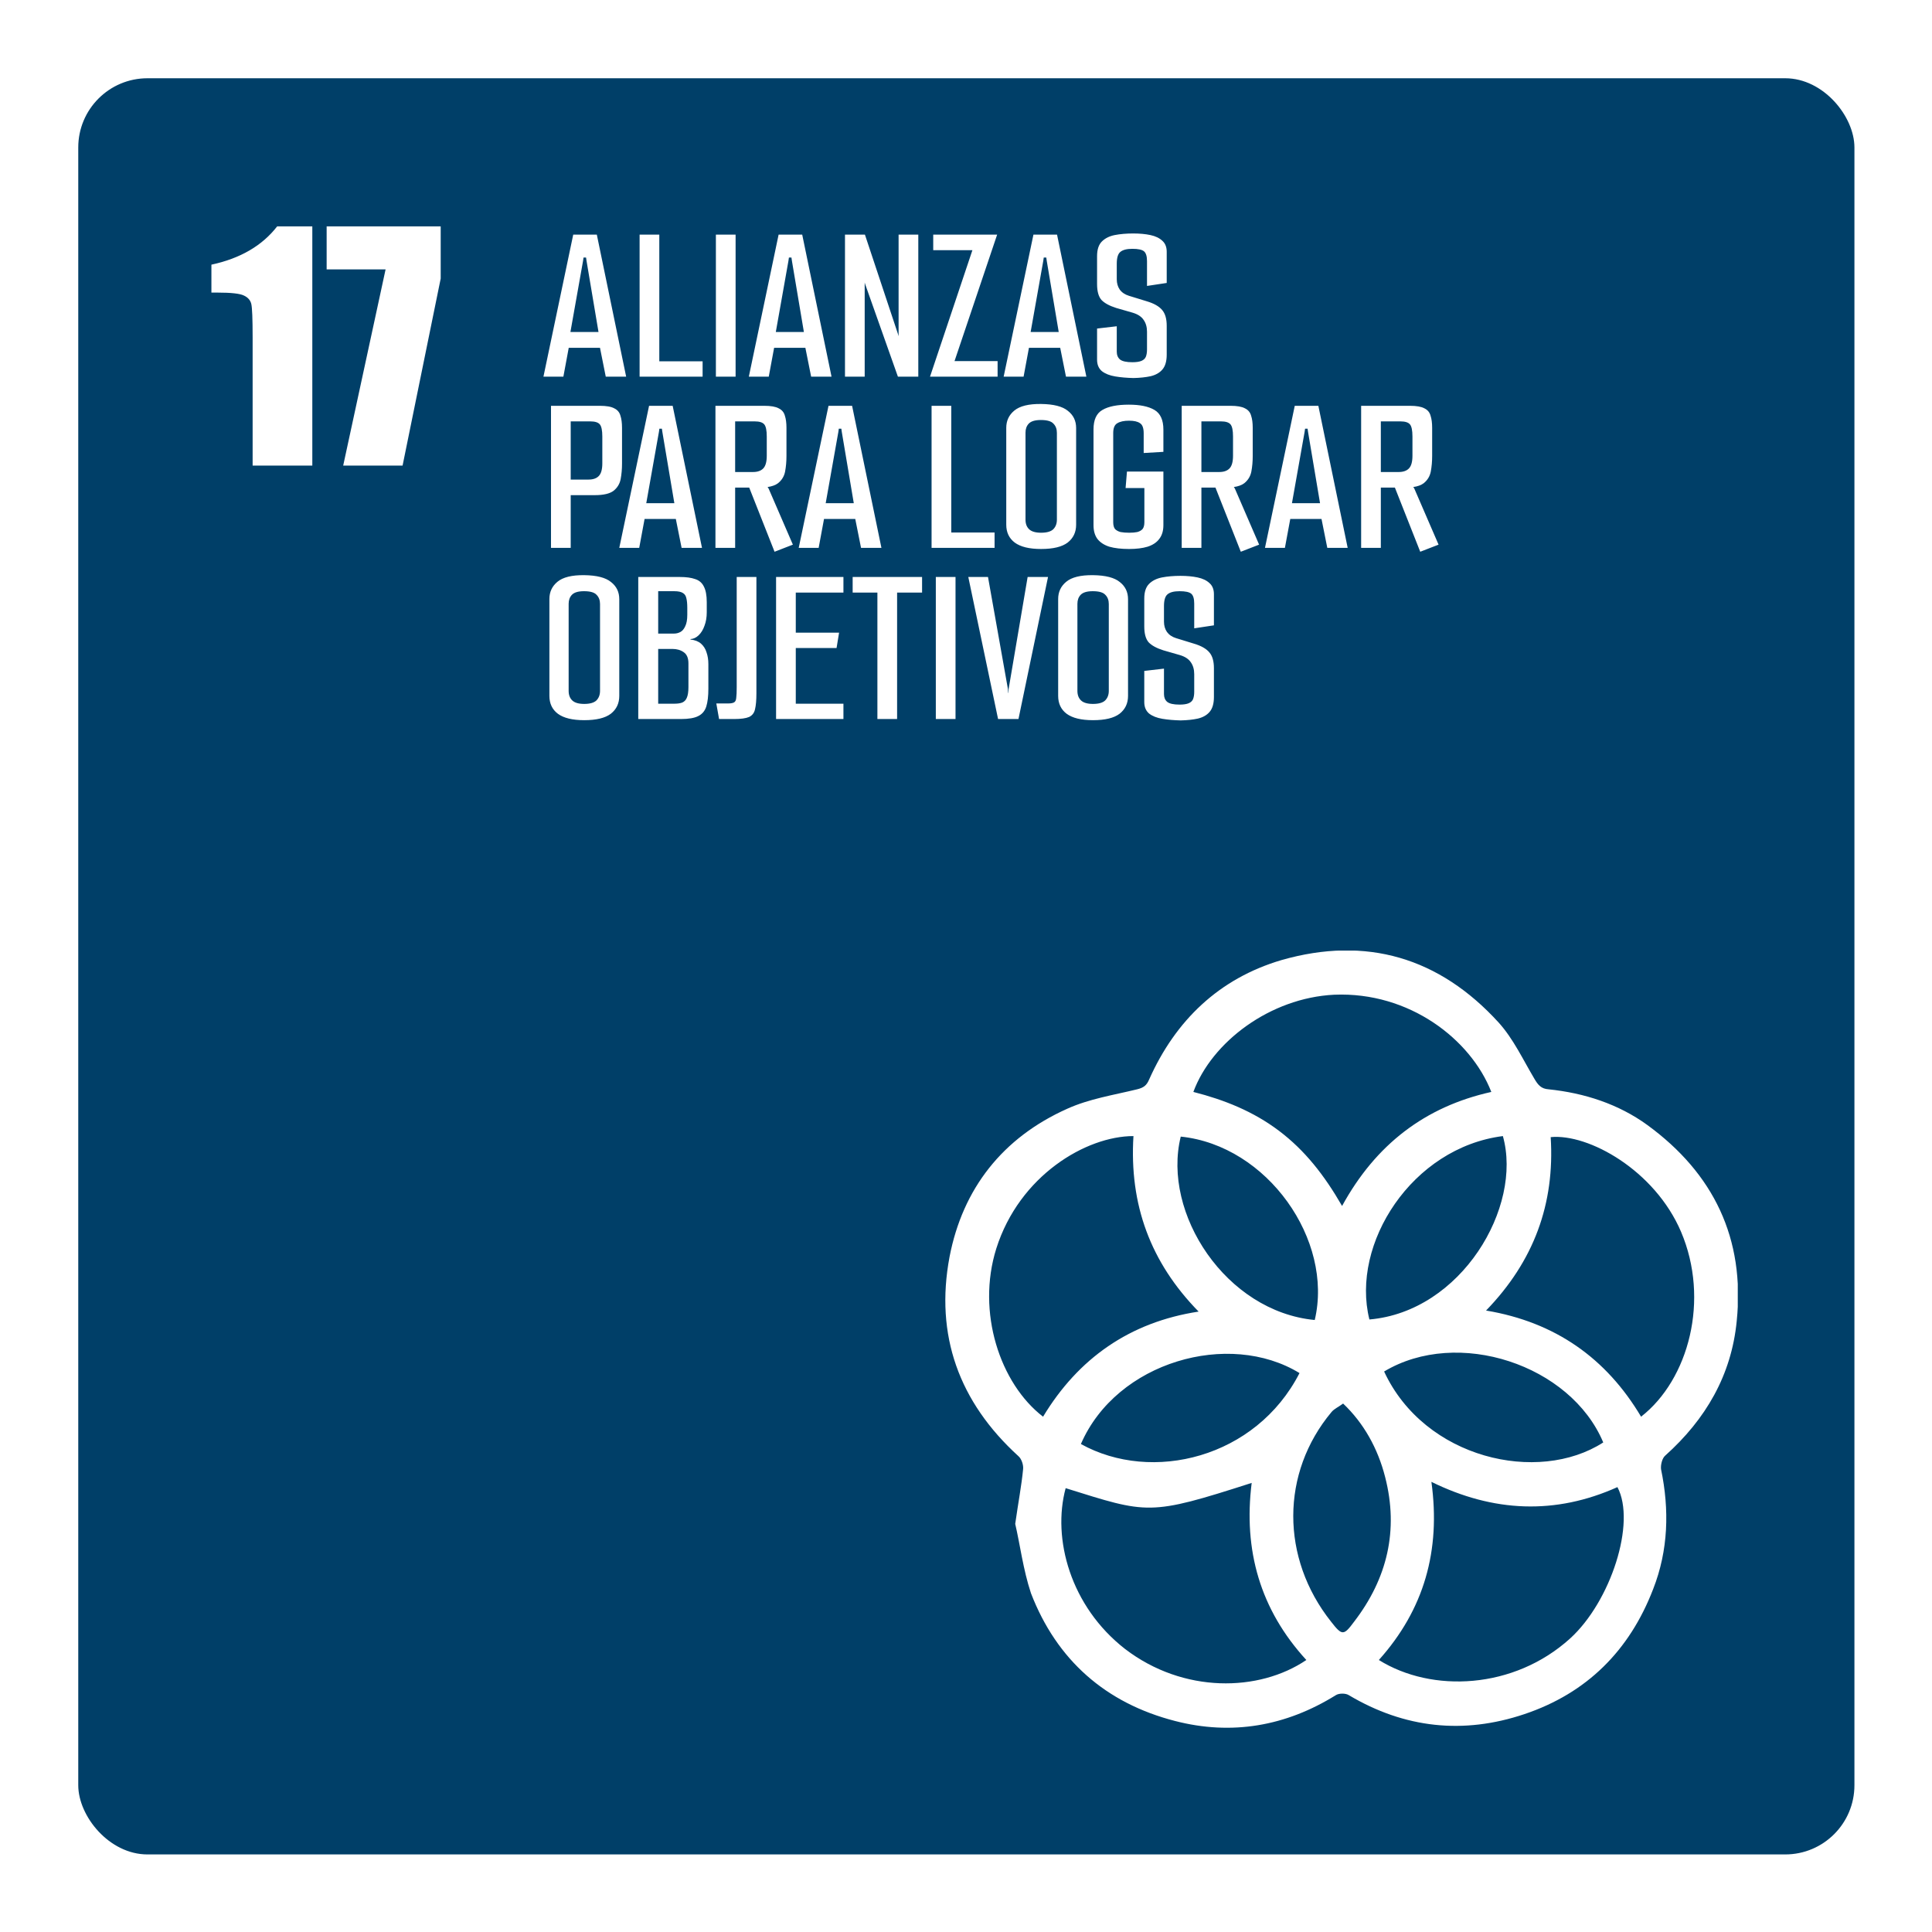
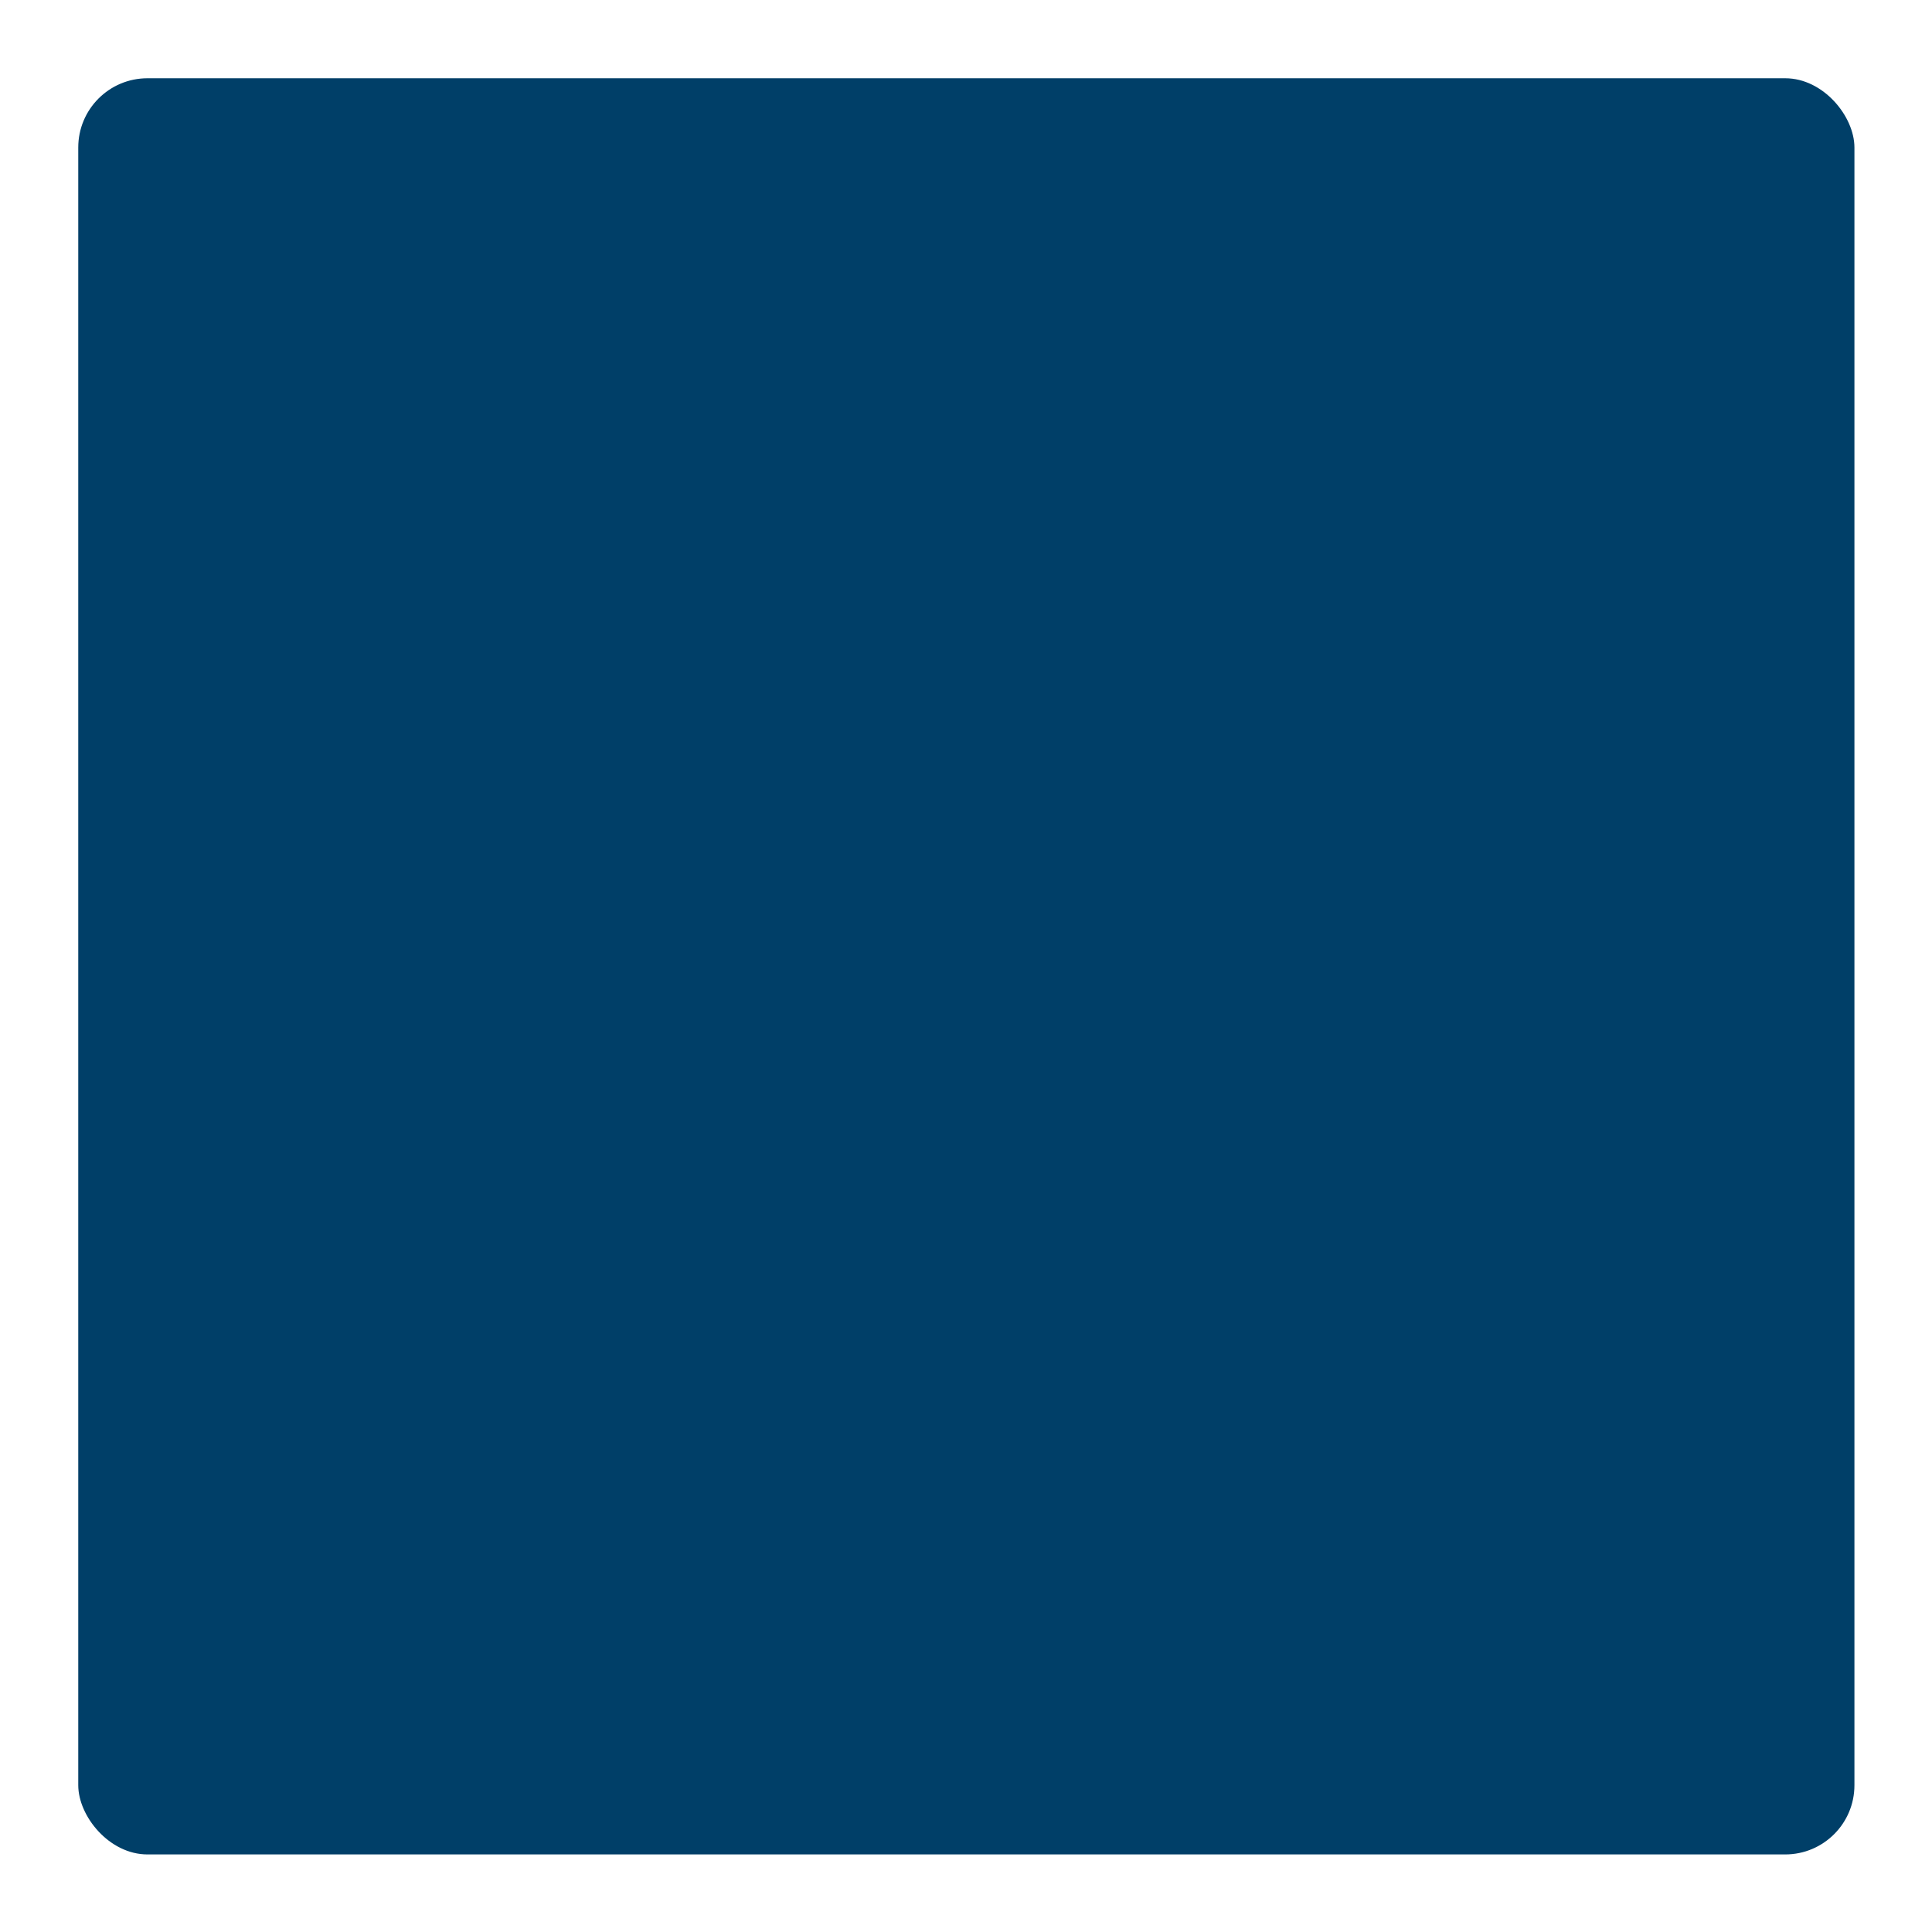
<svg xmlns="http://www.w3.org/2000/svg" width="395" height="395" viewBox="0 0 395 395" fill="none">
  <rect width="395" height="395" fill="white" />
  <rect x="16" y="16" width="363.141" height="363.141" rx="14.149" fill="#003F68" />
-   <path fill-rule="evenodd" clip-rule="evenodd" d="M63.853 95.19V46.288H56.664C53.603 50.235 49.123 52.843 43.223 54.111V59.82H44.431C47.25 59.82 49.062 60.021 49.868 60.424C50.693 60.807 51.197 61.381 51.378 62.146C51.559 62.911 51.65 65.186 51.65 68.972V95.19H63.853ZM90.101 56.95V46.288H66.783V55.078H78.834L70.166 95.19H82.308L90.101 56.95ZM117.197 47.968L111.108 77.008H115.183L116.279 71.106H122.668L123.848 77.008H128.017L122.021 47.968H117.197ZM116.624 67.874H122.364L119.914 53.307L119.82 52.651H119.305L119.211 53.307L116.624 67.874ZM134.795 47.968H130.767V77.008H143.648V73.87H134.795V47.968ZM150.394 47.968H146.365V77.008H150.394V47.968ZM159.188 47.968L153.099 77.008H157.174L158.27 71.106H164.659L165.839 77.008H170.008L164.013 47.968H159.188ZM158.616 67.874H164.355L161.905 53.307L161.811 52.651H161.296L161.202 53.307L158.616 67.874ZM172.759 47.968V77.008H176.787V57.757L176.88 58.085L183.579 77.008H187.747V47.968H183.719V68.671L183.672 68.624L183.625 68.39L176.834 47.968H172.759ZM198.809 51.153L190.144 77.008H203.961V73.823H195.155L203.868 47.968H190.799V51.153H198.809ZM211.288 47.968L205.199 77.008H209.274L210.37 71.106H216.759L217.94 77.008H222.109L216.113 47.968H211.288ZM210.716 67.874H216.456L214.005 53.307L213.912 52.651H213.396L213.303 53.307L210.716 67.874ZM227.997 76.961C229.121 77.149 230.37 77.258 231.744 77.289C233.087 77.258 234.258 77.133 235.257 76.915C236.288 76.665 237.084 76.212 237.646 75.556C238.24 74.869 238.536 73.854 238.536 72.512V66.61C238.536 65.173 238.224 64.096 237.599 63.378C236.975 62.628 235.929 62.035 234.461 61.598L230.808 60.474C229.996 60.224 229.371 59.802 228.934 59.209C228.528 58.616 228.325 57.913 228.325 57.101V53.916C228.325 52.73 228.559 51.933 229.028 51.527C229.527 51.09 230.355 50.871 231.51 50.871C232.697 50.871 233.493 51.043 233.899 51.387C234.305 51.73 234.508 52.402 234.508 53.401V58.46L238.536 57.851V51.48C238.536 50.512 238.24 49.763 237.646 49.232C237.053 48.67 236.241 48.28 235.211 48.061C234.18 47.843 233.009 47.733 231.698 47.733C230.292 47.733 229.028 47.843 227.904 48.061C226.811 48.28 225.936 48.717 225.28 49.373C224.625 50.028 224.297 51.028 224.297 52.37V58.085C224.297 59.553 224.593 60.63 225.187 61.317C225.811 61.973 226.811 62.519 228.185 62.956L231.604 63.94C232.634 64.252 233.368 64.736 233.805 65.392C234.274 66.048 234.508 66.86 234.508 67.828V71.434C234.508 72.028 234.43 72.527 234.274 72.933C234.118 73.308 233.821 73.589 233.384 73.776C232.947 73.964 232.322 74.057 231.51 74.057C230.292 74.057 229.449 73.87 228.981 73.495C228.544 73.121 228.325 72.59 228.325 71.903V66.704L224.297 67.172V73.542C224.297 74.541 224.625 75.322 225.28 75.884C225.967 76.415 226.873 76.774 227.997 76.961ZM122.63 82.968H112.653V112.008H116.682V101.235H121.6C123.38 101.235 124.66 100.938 125.441 100.345C126.221 99.721 126.705 98.924 126.893 97.956C127.08 96.957 127.174 95.895 127.174 94.771V87.464C127.174 86.465 127.064 85.637 126.846 84.982C126.658 84.295 126.237 83.795 125.581 83.483C124.957 83.139 123.973 82.968 122.63 82.968ZM122.443 97.3C121.974 97.8 121.272 98.05 120.335 98.05H116.682V86.153H120.71C121.647 86.153 122.287 86.356 122.63 86.761C122.974 87.167 123.145 87.995 123.145 89.244V94.724C123.145 95.942 122.911 96.801 122.443 97.3ZM132.703 82.968L126.614 112.008H130.689L131.785 106.106H138.174L139.355 112.008H143.523L137.528 82.968H132.703ZM132.131 102.874H137.871L135.42 88.307L135.326 87.651H134.811L134.718 88.307L132.131 102.874ZM156.251 82.968H146.274V112.008H150.302V99.689H153.177L158.359 112.805L162.106 111.353L157.141 99.877L156.953 99.596L156.902 99.581C157.834 99.446 158.553 99.186 159.061 98.799C159.842 98.175 160.326 97.379 160.513 96.41C160.701 95.411 160.794 94.35 160.794 93.225V87.464C160.794 86.465 160.685 85.637 160.466 84.982C160.279 84.295 159.857 83.795 159.202 83.483C158.577 83.139 157.593 82.968 156.251 82.968ZM156.063 95.755C155.595 96.254 154.892 96.504 153.956 96.504H150.302V86.153H154.33C155.267 86.153 155.907 86.356 156.251 86.761C156.594 87.167 156.766 87.995 156.766 89.244V93.179C156.766 94.396 156.532 95.255 156.063 95.755ZM169.389 82.968L163.299 112.008H167.375L168.471 106.106H174.86L176.04 112.008H180.209L174.213 82.968H169.389ZM168.816 102.874H174.556L172.105 88.307L172.012 87.651H171.496L171.403 88.307L168.816 102.874ZM194.489 82.968H190.461V112.008H203.342V108.87H194.489V82.968ZM207.464 110.931C208.651 111.805 210.446 112.242 212.851 112.242C215.318 112.242 217.129 111.805 218.284 110.931C219.439 110.025 220.017 108.808 220.017 107.277V87.511C220.017 86.043 219.455 84.872 218.331 83.998C217.238 83.092 215.411 82.624 212.851 82.593C210.321 82.561 208.495 83.014 207.37 83.951C206.277 84.857 205.731 86.028 205.731 87.464V107.277C205.731 108.839 206.309 110.057 207.464 110.931ZM215.333 108.214C214.834 108.683 214.006 108.917 212.851 108.917C211.727 108.917 210.915 108.683 210.415 108.214C209.915 107.746 209.666 107.09 209.666 106.247V88.448C209.666 87.698 209.884 87.089 210.321 86.621C210.79 86.121 211.617 85.871 212.804 85.871C214.084 85.871 214.943 86.121 215.38 86.621C215.848 87.089 216.083 87.714 216.083 88.495V106.247C216.083 107.059 215.833 107.715 215.333 108.214ZM226.802 111.774C227.895 112.086 229.238 112.242 230.831 112.242C232.33 112.242 233.594 112.086 234.625 111.774C235.686 111.431 236.483 110.9 237.014 110.182C237.576 109.463 237.857 108.526 237.857 107.371V96.41H230.409L230.128 99.783H233.969V106.762C233.969 107.387 233.844 107.855 233.594 108.167C233.344 108.448 232.985 108.651 232.517 108.776C232.08 108.87 231.533 108.917 230.877 108.917C230.19 108.917 229.597 108.87 229.098 108.776C228.629 108.651 228.254 108.448 227.973 108.167C227.724 107.855 227.599 107.387 227.599 106.762V88.541C227.599 87.511 227.88 86.84 228.442 86.527C229.004 86.184 229.8 86.012 230.831 86.012C231.861 86.012 232.611 86.184 233.079 86.527C233.579 86.84 233.828 87.527 233.828 88.588V92.617L237.857 92.382V87.839C237.857 85.871 237.248 84.529 236.03 83.811C234.812 83.092 233.063 82.733 230.784 82.733C228.411 82.733 226.615 83.092 225.397 83.811C224.179 84.498 223.57 85.825 223.57 87.792V107.371C223.57 108.526 223.836 109.463 224.367 110.182C224.929 110.9 225.741 111.431 226.802 111.774ZM251.577 82.968H241.601V112.008H245.629V99.689H248.503L253.685 112.805L257.432 111.353L252.467 99.877L252.28 99.596L252.229 99.581C253.16 99.446 253.88 99.186 254.388 98.799C255.169 98.175 255.653 97.379 255.84 96.41C256.027 95.411 256.121 94.35 256.121 93.225V87.464C256.121 86.465 256.012 85.637 255.793 84.982C255.606 84.295 255.184 83.795 254.528 83.483C253.904 83.139 252.92 82.968 251.577 82.968ZM251.39 95.755C250.922 96.254 250.219 96.504 249.282 96.504H245.629V86.153H249.657C250.594 86.153 251.234 86.356 251.577 86.761C251.921 87.167 252.093 87.995 252.093 89.244V93.179C252.093 94.396 251.859 95.255 251.39 95.755ZM264.715 82.968L258.626 112.008H262.701L263.797 106.106H270.186L271.367 112.008H275.535L269.54 82.968H264.715ZM264.143 102.874H269.883L267.432 88.307L267.338 87.651H266.823L266.729 88.307L264.143 102.874ZM288.263 82.968H278.286V112.008H282.314V99.689H285.189L290.37 112.805L294.118 111.353L289.153 99.877L288.965 99.596L288.914 99.581C289.845 99.446 290.565 99.186 291.073 98.799C291.854 98.175 292.338 97.379 292.525 96.41C292.712 95.411 292.806 94.35 292.806 93.225V87.464C292.806 86.465 292.697 85.637 292.478 84.982C292.291 84.295 291.869 83.795 291.214 83.483C290.589 83.139 289.605 82.968 288.263 82.968ZM288.075 95.755C287.607 96.254 286.904 96.504 285.968 96.504H282.314V86.153H286.342C287.279 86.153 287.919 86.356 288.263 86.761C288.606 87.167 288.778 87.995 288.778 89.244V93.179C288.778 94.396 288.544 95.255 288.075 95.755ZM114.059 145.931C115.245 146.805 117.041 147.242 119.445 147.242C121.912 147.242 123.723 146.805 124.879 145.931C126.034 145.025 126.612 143.808 126.612 142.277V122.511C126.612 121.043 126.05 119.872 124.925 118.998C123.832 118.092 122.006 117.624 119.445 117.593C116.916 117.562 115.089 118.014 113.965 118.951C112.872 119.857 112.325 121.028 112.325 122.464V142.277C112.325 143.839 112.903 145.057 114.059 145.931ZM121.928 143.214C121.428 143.683 120.6 143.917 119.445 143.917C118.321 143.917 117.509 143.683 117.009 143.214C116.51 142.746 116.26 142.09 116.26 141.247V123.448C116.26 122.698 116.479 122.089 116.916 121.621C117.384 121.121 118.212 120.872 119.398 120.872C120.679 120.872 121.537 121.121 121.974 121.621C122.443 122.089 122.677 122.714 122.677 123.495V141.247C122.677 142.059 122.427 142.715 121.928 143.214ZM130.493 117.967V147.008H139.205C140.798 147.008 141.984 146.805 142.765 146.399C143.577 145.993 144.123 145.338 144.404 144.432C144.685 143.526 144.826 142.324 144.826 140.825V135.767C144.826 134.892 144.701 134.096 144.451 133.378C144.232 132.66 143.858 132.066 143.327 131.598C142.796 131.13 142.078 130.848 141.172 130.755V130.661C141.766 130.63 142.312 130.38 142.812 129.912C143.343 129.412 143.748 128.756 144.03 127.944C144.342 127.132 144.498 126.211 144.498 125.181V123.12C144.498 121.715 144.295 120.637 143.889 119.888C143.514 119.138 142.921 118.639 142.109 118.389C141.328 118.108 140.298 117.967 139.018 117.967H130.493ZM137.94 143.87H134.568V132.675H137.472C138.377 132.675 139.143 132.894 139.767 133.331C140.423 133.768 140.751 134.533 140.751 135.626V140.498C140.751 141.434 140.641 142.153 140.423 142.652C140.235 143.121 139.923 143.448 139.486 143.636C139.08 143.792 138.565 143.87 137.94 143.87ZM137.8 129.537H134.568V120.872H137.847C138.659 120.872 139.252 120.996 139.627 121.246C140.001 121.465 140.235 121.824 140.329 122.324C140.454 122.792 140.517 123.448 140.517 124.291V125.696C140.517 126.695 140.376 127.476 140.095 128.038C139.845 128.6 139.517 128.99 139.111 129.209C138.705 129.428 138.268 129.537 137.8 129.537ZM146.452 143.823L147.014 147.008H150.059C151.464 147.008 152.494 146.868 153.15 146.587C153.806 146.274 154.212 145.744 154.368 144.994C154.555 144.213 154.649 143.136 154.649 141.762V117.967H150.621V140.498C150.621 141.466 150.59 142.184 150.527 142.652C150.496 143.121 150.355 143.433 150.106 143.589C149.856 143.745 149.434 143.823 148.841 143.823H146.452ZM172.441 117.967H158.67V147.008H172.441V143.87H162.698V132.488H171.036L171.551 129.35H162.698V121.153H172.441V117.967ZM174.327 121.153H179.385V147.008H183.414V121.153H188.519V117.967H174.327V121.153ZM195.358 117.967H191.33V147.008H195.358V117.967ZM201.998 117.967H197.97L204.059 147.008H208.228L214.27 117.967H210.101L206.214 140.872L206.167 141.669H206.12L206.073 140.872L201.998 117.967ZM218.076 145.931C219.263 146.805 221.058 147.242 223.463 147.242C225.93 147.242 227.741 146.805 228.896 145.931C230.052 145.025 230.629 143.808 230.629 142.277V122.511C230.629 121.043 230.067 119.872 228.943 118.998C227.85 118.092 226.023 117.624 223.463 117.593C220.933 117.562 219.107 118.014 217.983 118.951C216.89 119.857 216.343 121.028 216.343 122.464V142.277C216.343 143.839 216.921 145.057 218.076 145.931ZM225.945 143.214C225.446 143.683 224.618 143.917 223.463 143.917C222.339 143.917 221.527 143.683 221.027 143.214C220.528 142.746 220.278 142.09 220.278 141.247V123.448C220.278 122.698 220.496 122.089 220.933 121.621C221.402 121.121 222.229 120.872 223.416 120.872C224.696 120.872 225.555 121.121 225.992 121.621C226.461 122.089 226.695 122.714 226.695 123.495V141.247C226.695 142.059 226.445 142.715 225.945 143.214ZM237.649 146.961C238.773 147.149 240.022 147.258 241.396 147.289C242.739 147.258 243.91 147.133 244.909 146.915C245.939 146.665 246.736 146.212 247.298 145.556C247.891 144.869 248.188 143.854 248.188 142.512V136.61C248.188 135.173 247.876 134.096 247.251 133.378C246.626 132.628 245.58 132.035 244.113 131.598L240.459 130.474C239.647 130.224 239.023 129.802 238.586 129.209C238.18 128.616 237.977 127.913 237.977 127.101V123.916C237.977 122.73 238.211 121.933 238.679 121.527C239.179 121.09 240.006 120.872 241.162 120.872C242.348 120.872 243.145 121.043 243.551 121.387C243.957 121.73 244.16 122.402 244.16 123.401V128.46L248.188 127.851V121.48C248.188 120.512 247.891 119.763 247.298 119.232C246.705 118.67 245.893 118.28 244.862 118.061C243.832 117.843 242.661 117.733 241.349 117.733C239.944 117.733 238.679 117.843 237.555 118.061C236.462 118.28 235.588 118.717 234.932 119.373C234.276 120.028 233.948 121.028 233.948 122.37V128.085C233.948 129.553 234.245 130.63 234.838 131.317C235.463 131.973 236.462 132.519 237.836 132.956L241.255 133.94C242.286 134.252 243.02 134.736 243.457 135.392C243.925 136.048 244.16 136.86 244.16 137.828V141.434C244.16 142.028 244.081 142.527 243.925 142.933C243.769 143.308 243.473 143.589 243.035 143.776C242.598 143.964 241.974 144.057 241.162 144.057C239.944 144.057 239.101 143.87 238.632 143.495C238.195 143.121 237.977 142.59 237.977 141.903V136.703L233.948 137.172V143.542C233.948 144.541 234.276 145.322 234.932 145.884C235.619 146.415 236.525 146.774 237.649 146.961Z" fill="white" />
  <g clip-path="url(#clip0_145_951)">
-     <path d="M207.562 311.562C208.207 307.05 208.851 303.719 209.174 300.389C209.281 299.529 208.851 298.24 208.207 297.703C196.066 286.637 191.124 272.992 194.132 256.984C196.818 243.017 204.984 232.595 218.198 226.686C222.711 224.645 227.653 223.893 232.488 222.711C233.777 222.389 234.422 221.959 234.959 220.67C240.331 208.637 249.248 200.042 262.033 196.281C279.331 191.339 294.265 195.744 306.405 209.066C309.413 212.397 311.347 216.587 313.711 220.562C314.463 221.851 315.108 222.604 316.612 222.711C323.918 223.463 330.901 225.719 336.81 230.017C350.347 239.901 356.794 253.223 355.075 270.091C354 281.157 348.736 290.182 340.463 297.595C339.818 298.133 339.496 299.529 339.603 300.389C341.322 308.661 341.108 316.934 337.992 324.885C333.157 337.455 324.455 346.157 311.67 350.455C299.207 354.645 287.174 353.356 275.785 346.587C275.141 346.157 273.744 346.157 273.099 346.587C262.893 352.926 251.827 354.86 240.223 351.852C226.041 348.199 216.05 339.389 210.785 325.744C209.174 320.909 208.529 315.645 207.562 311.562ZM274.389 246.562C281.265 233.992 291.364 226.256 304.901 223.248C300.711 212.504 288.141 202.727 272.777 203.372C259.67 204.017 247.744 213.042 243.984 223.248C250.322 224.86 256.232 227.223 261.496 231.199C266.76 235.174 270.736 240.223 274.389 246.562ZM231.736 232.273C222.066 232.273 208.422 240.331 203.694 255.265C199.612 268.265 204.446 282.876 213.256 289.645C220.455 277.719 230.984 270.306 245.058 268.157C235.174 258.058 230.876 246.24 231.736 232.273ZM267.083 339.389C257.628 329.075 254.19 316.934 255.909 303.182C234.851 309.951 234.744 309.521 217.876 304.256C215.083 314.571 218.843 328.43 230.017 337.133C241.942 346.265 257.413 345.942 267.083 339.389ZM303.827 267.942C318.008 270.306 328.43 277.719 335.521 289.645C345.298 282.017 349.595 265.686 343.686 251.827C338.314 239.256 324.777 231.736 317.041 232.488C317.901 246.132 313.603 257.843 303.827 267.942ZM281.909 339.389C292.76 346.157 309.521 345.405 321.017 334.984C329.289 327.463 334.554 311.347 330.686 304.042C318.008 309.736 305.331 309.199 292.653 302.967C294.587 317.042 291.149 329.075 281.909 339.389ZM282.984 280.405C291.256 298.24 314.463 303.504 327.785 294.909C321.124 279.009 298.025 271.38 282.984 280.405ZM274.603 286.959C273.744 287.604 272.777 288.033 272.24 288.678C261.818 301.141 261.818 318.546 272.132 331.546C274.389 334.447 274.711 334.447 276.86 331.546C283.628 322.736 285.992 312.852 283.198 302C281.694 296.091 278.794 290.934 274.603 286.959ZM265.686 280.728C251.289 271.918 228.298 278.364 220.992 295.232C235.496 303.29 256.769 298.133 265.686 280.728ZM268.802 269.876C272.67 253.546 259.132 234.207 241.405 232.38C237.537 248.066 250.645 268.157 268.802 269.876ZM307.265 232.273C288.678 234.637 276.108 254.298 279.975 269.769C298.777 268.157 311.347 246.777 307.265 232.273Z" fill="white" />
-   </g>
+     </g>
  <defs>
    <clipPath id="clip0_145_951">
      <rect width="162.017" height="158.901" fill="white" transform="translate(193.272 194.347)" />
    </clipPath>
  </defs>
</svg>